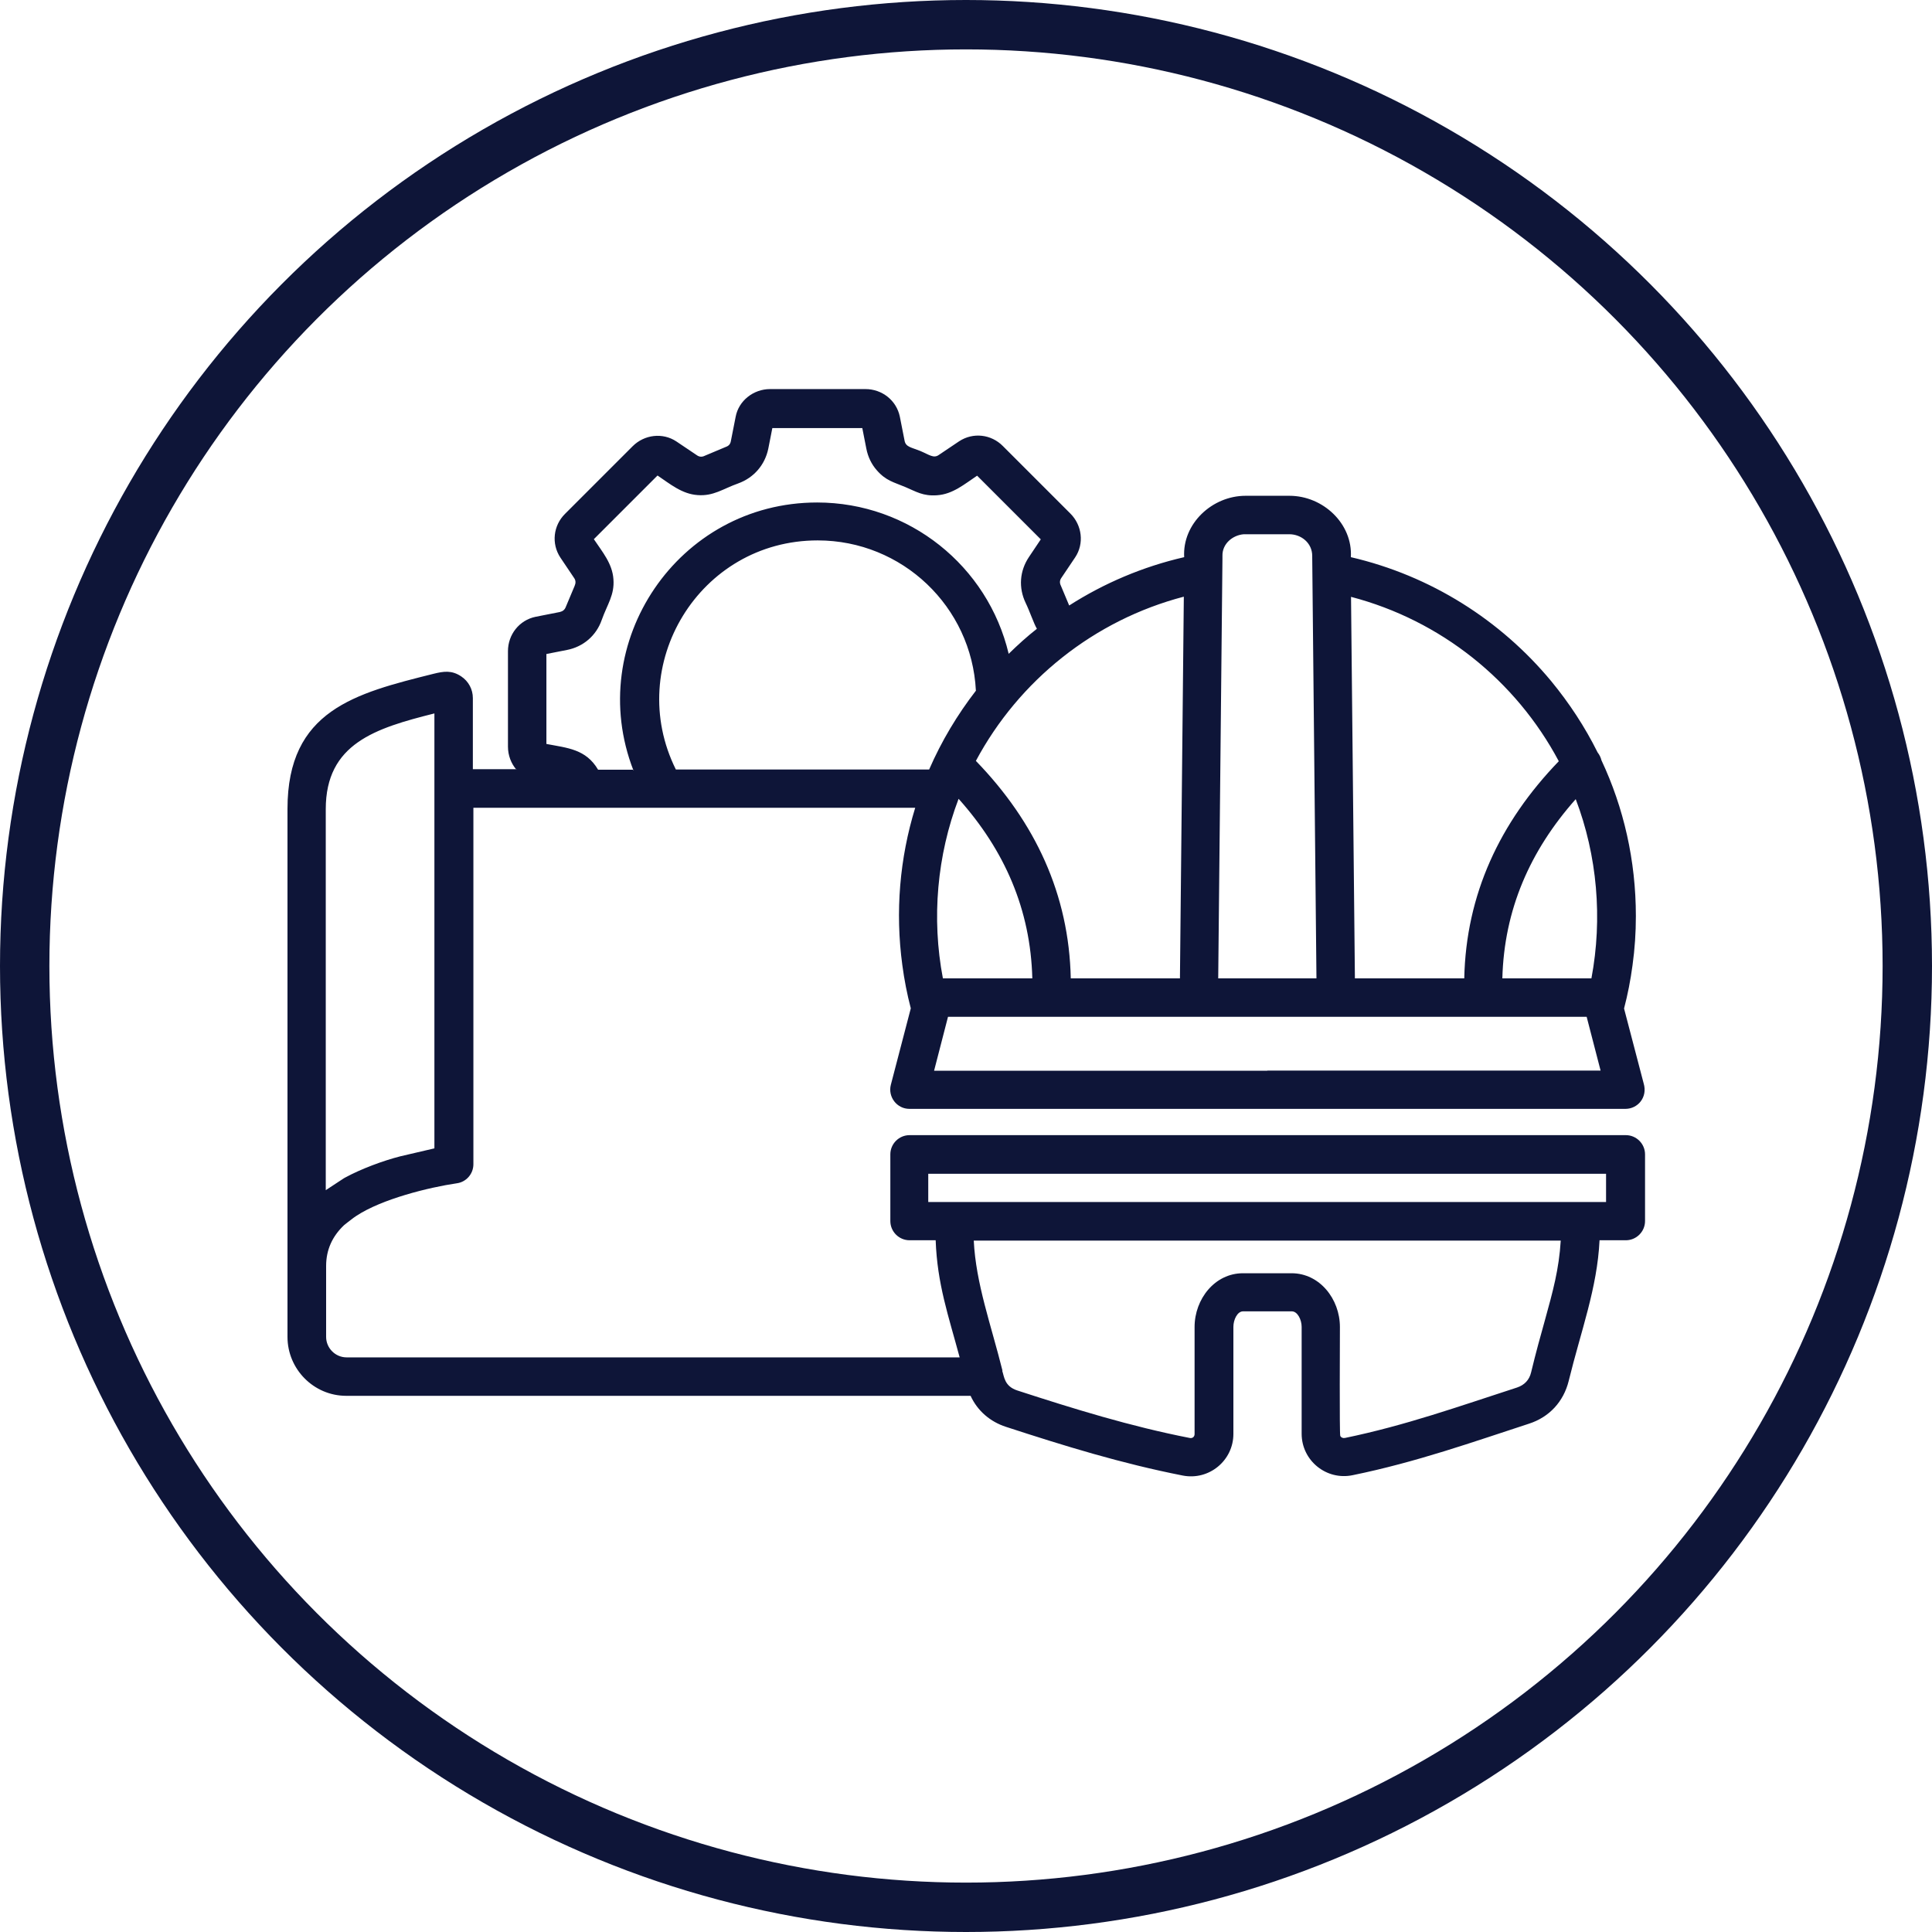
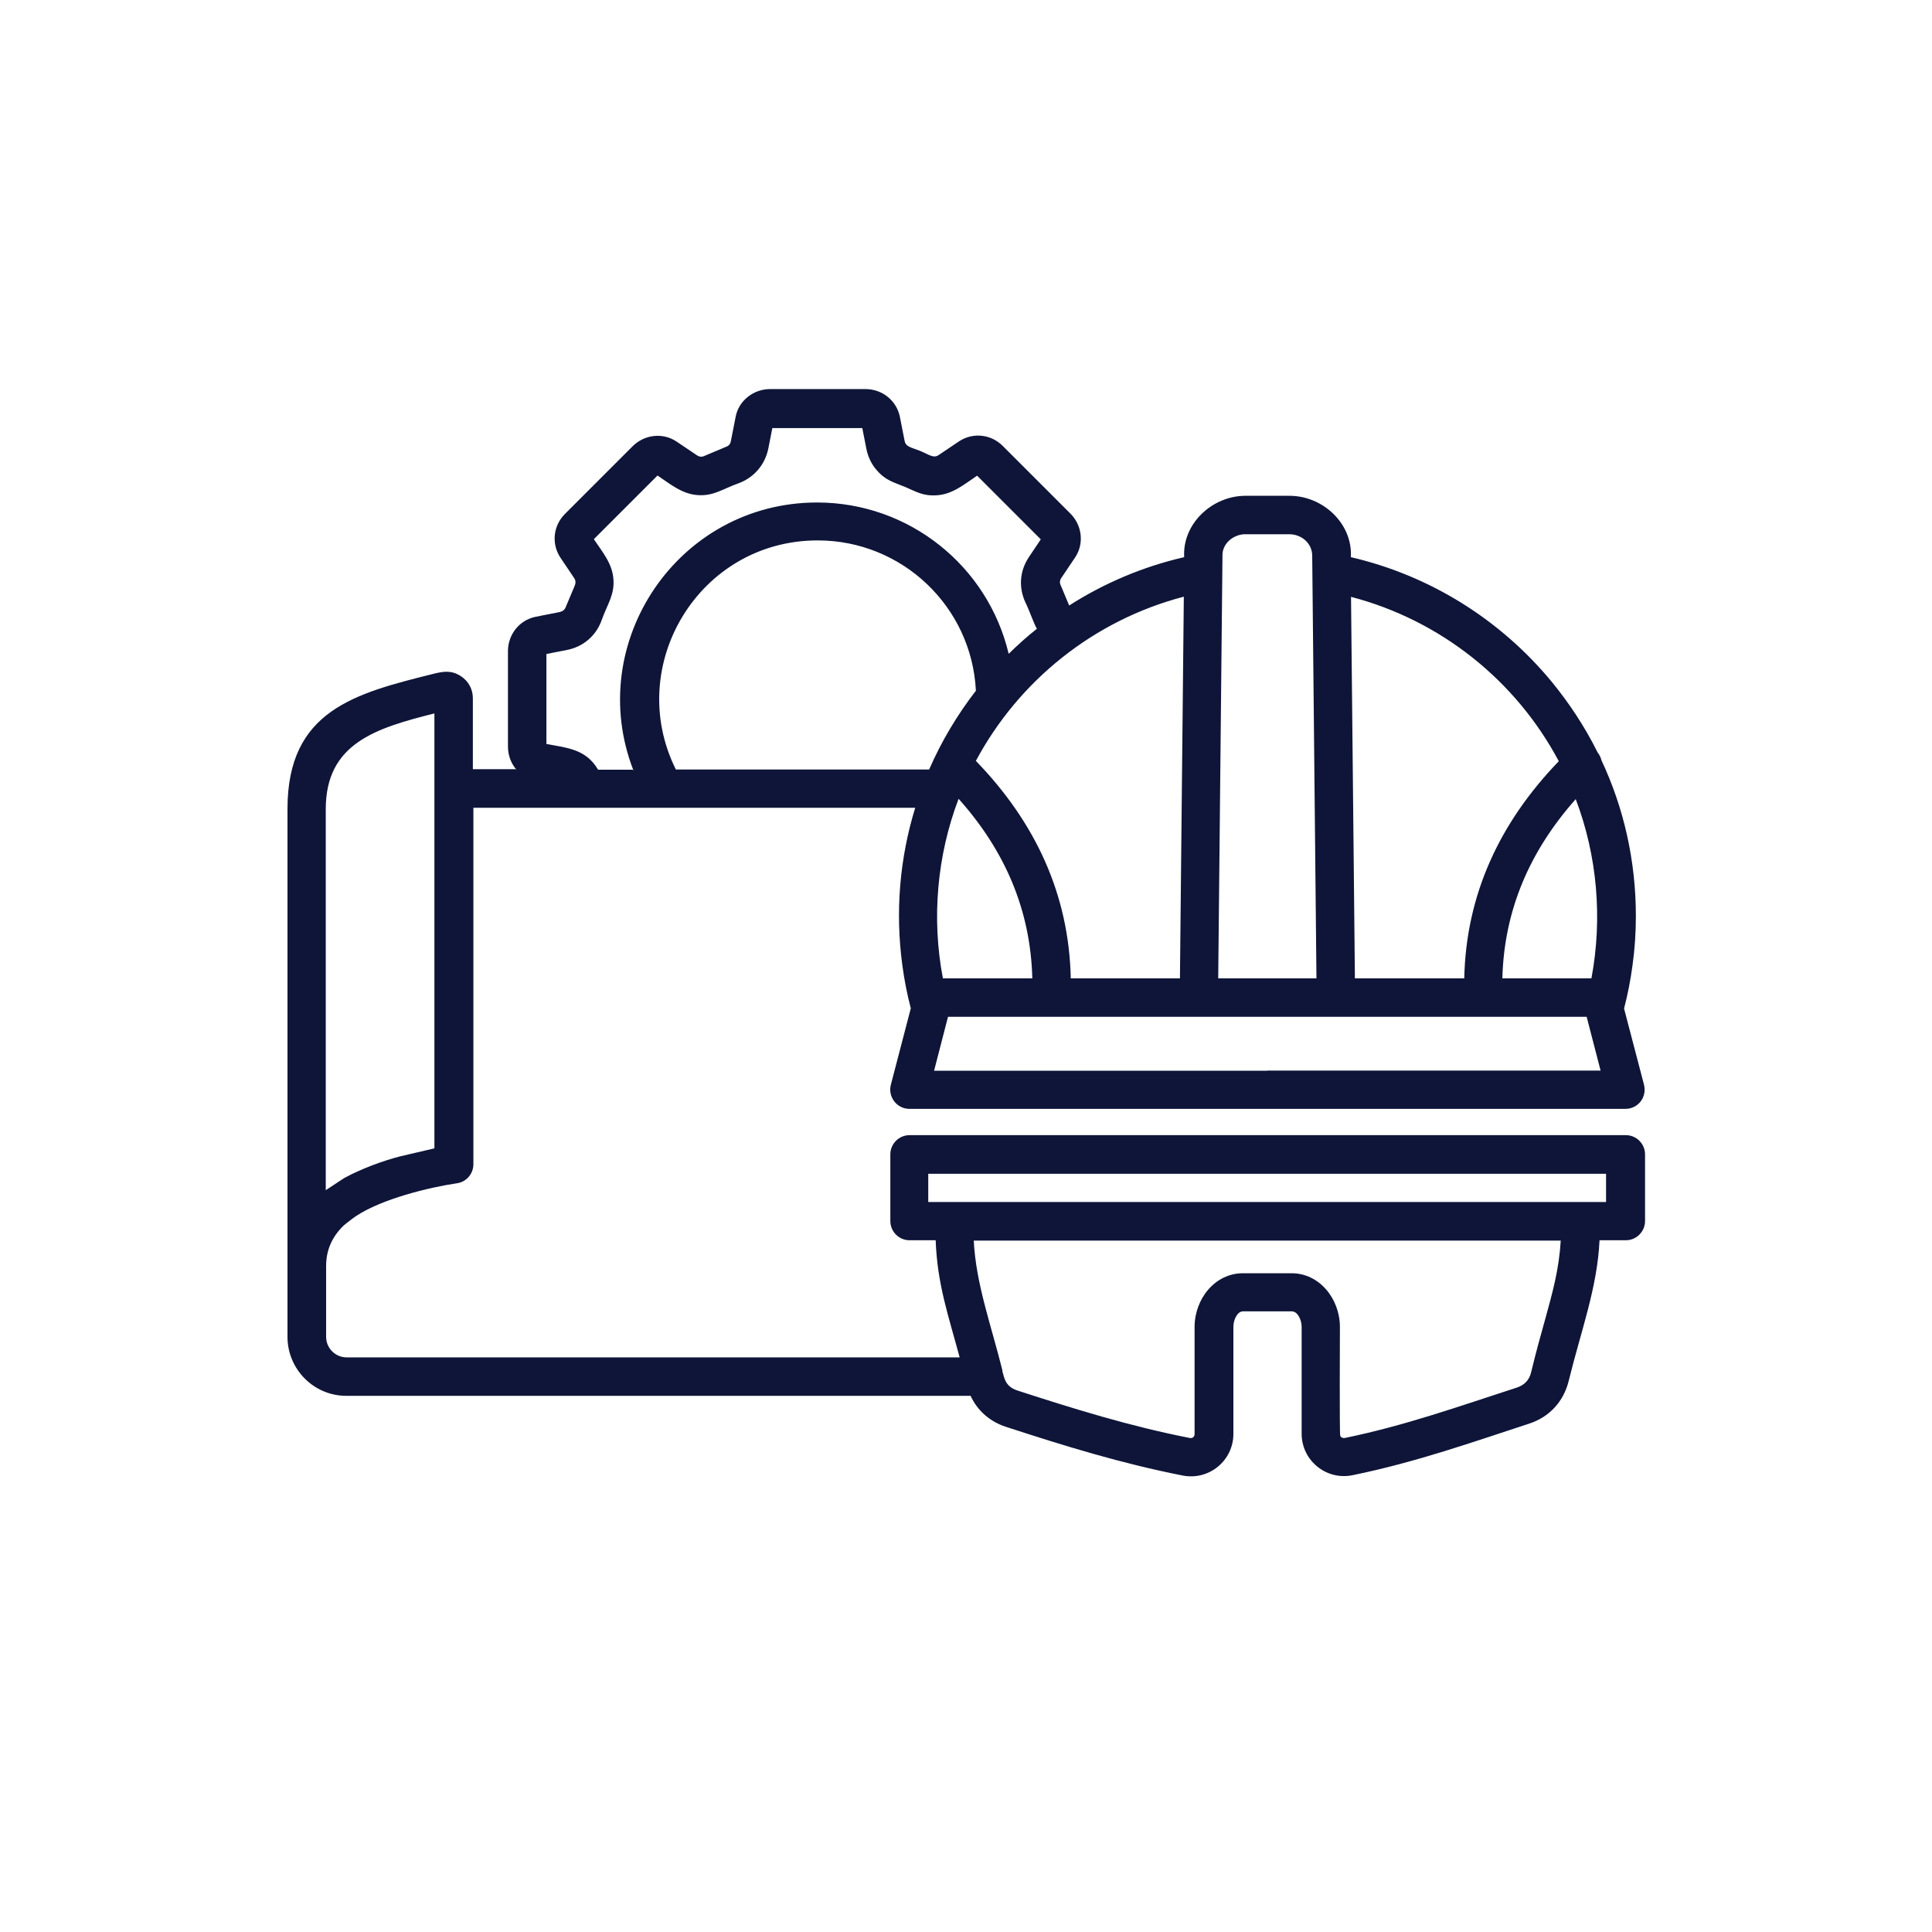
<svg xmlns="http://www.w3.org/2000/svg" id="Layer_1" data-name="Layer 1" viewBox="0 0 109.54 109.54">
  <defs>
    <style>
      .cls-1 {
        fill: none;
        stroke: #0e1538;
        stroke-miterlimit: 10;
        stroke-width: 2.8px;
      }

      .cls-2 {
        fill: #0e1538;
        fill-rule: evenodd;
      }
    </style>
  </defs>
-   <circle class="cls-1" cx="54.77" cy="54.77" r="53.37" />
  <path class="cls-2" d="M71.85,60.7h18.9l-.79-3.05h-36.21s-.79,3.06-.79,3.06h18.9ZM55.33,39.15c-.24-4.75-4.17-8.51-8.97-8.51-6.72,0-10.98,7.08-8.04,12.99h14.36c.7-1.61,1.6-3.11,2.66-4.48h0ZM35.94,43.64h-2.03c-.69-1.17-1.73-1.23-2.93-1.46v-5.1l1.17-.23c.92-.18,1.66-.81,1.97-1.71.31-.87.73-1.41.66-2.3-.06-.89-.63-1.55-1.11-2.27l3.61-3.61c.71.48,1.39,1.05,2.27,1.11.9.07,1.43-.35,2.3-.66.89-.32,1.52-1.05,1.71-1.97l.23-1.17h5.1l.23,1.17c.09.46.29.88.59,1.22.52.6.97.68,1.61.95h0c.62.26,1.01.53,1.81.47.89-.06,1.55-.63,2.27-1.11l3.61,3.61-.67,1c-.53.79-.6,1.74-.19,2.6.23.47.47,1.19.64,1.47-.56.44-1.09.92-1.6,1.42-1.18-4.98-5.65-8.58-10.86-8.58-7.9,0-13.22,7.96-10.42,15.18h0ZM29.28,43.64c-.3-.35-.48-.81-.48-1.31v-5.41c0-.94.64-1.76,1.57-1.95l1.37-.27c.17-.04.28-.13.34-.29l.5-1.19c.07-.16.07-.31-.03-.45l-.78-1.16c-.52-.79-.4-1.82.27-2.48l3.83-3.83c.66-.66,1.7-.79,2.48-.27l1.16.78c.14.1.29.11.45.03l1.19-.5c.17-.06.26-.16.29-.34l.27-1.37c.17-.91,1.01-1.57,1.95-1.57h5.41c.94,0,1.76.64,1.95,1.57l.27,1.37c.07.35.4.37.89.57h0c.5.21.75.43,1.04.23l1.16-.78c.79-.52,1.82-.4,2.48.27l3.83,3.83c.66.66.79,1.7.27,2.48l-.78,1.16c-.1.14-.11.29-.03.45l.47,1.12c1.97-1.26,4.17-2.2,6.52-2.74-.11-1.9,1.59-3.48,3.48-3.48h2.49c1.9,0,3.59,1.58,3.48,3.48,4.53,1.05,8.49,3.57,11.36,7.03,1.02,1.24,1.91,2.59,2.63,4.04.11.14.18.29.22.45,1.26,2.68,1.95,5.68,1.95,8.83,0,.93-.06,1.86-.19,2.79-.11.83-.27,1.65-.48,2.45l1.11,4.24c.24.79-.33,1.45-1.03,1.45h-40.6c-.71,0-1.23-.68-1.05-1.37l1.13-4.33c-.21-.8-.37-1.62-.48-2.45-.41-3.03-.15-6.06.73-8.92h-25.05s0,20.21,0,20.21c0,.55-.41,1.01-.94,1.08-1.58.23-4.25.89-5.7,1.85l-.16.11-.34.26s-.03.03-.05.04c-.02.01-.03.03-.05.04s-.03.03-.05.04c-.02.01-.03.03-.05.04-.66.63-1.01,1.39-1.01,2.31v4.02c0,.63.52,1.16,1.16,1.16h34.76c-.64-2.38-1.27-4.15-1.36-6.64h-1.48c-.6,0-1.09-.49-1.09-1.09v-3.78c0-.6.49-1.09,1.09-1.09h40.61c.6,0,1.09.49,1.09,1.09v3.78c0,.6-.49,1.09-1.09,1.09h-1.49c-.13,2.72-1.05,5.12-1.75,7.98-.29,1.17-1.1,2.05-2.25,2.42-3.13,1.02-6.38,2.18-10,2.92-1.49.31-2.89-.83-2.89-2.35v-6.06c0-.4-.23-.88-.56-.88h-2.76c-.33,0-.55.48-.55.88v6.07c0,1.51-1.38,2.65-2.87,2.36-3.5-.69-6.71-1.68-10.02-2.76-.9-.29-1.62-.91-2.01-1.76H19.63c-1.84,0-3.33-1.51-3.33-3.34v-29.94c0-5.59,3.84-6.55,8.29-7.66.57-.14,1.02-.21,1.56.15.42.28.66.74.66,1.23v4.03h2.47ZM18.47,45.88v21.6l1.02-.67.07-.04c.92-.5,2.16-.96,3.14-1.21l1.93-.45v-24.66c-3.35.84-6.16,1.71-6.16,5.43h0ZM56.82,77.71c.12.34.12.89.87,1.13,3.17,1.03,6.39,2.03,9.77,2.69.14.03.27-.06.27-.22v-6.07c0-1.59,1.15-3.05,2.74-3.05h2.76c1.59,0,2.74,1.46,2.74,3.05,0,.6-.03,6.07.02,6.17.04.09.14.14.26.12,3.44-.71,6.46-1.79,9.76-2.86.42-.14.7-.43.8-.86.28-1.16.54-2.09.77-2.91.47-1.7.81-2.93.91-4.56h-33.28c.12,2.44.98,4.77,1.63,7.38h0ZM19.16,67.02l.09-.05s-.06.04-.09.05ZM91.06,66.55h-38.43v1.6h38.43v-1.6ZM74.64,55.47l-.24-23.87s0-.05,0-.08h0c0-.74-.63-1.23-1.3-1.23h-2.58c-.63.05-1.23.54-1.21,1.23,0,.05,0,.11,0,.16l-.24,23.79h5.57s0,0,0,0ZM66.9,55.47h-6.19c-.1-4.76-2.01-8.85-5.38-12.33,2.44-4.56,6.7-7.98,11.79-9.31l-.22,21.63ZM58.53,55.47c-.1-3.89-1.56-7.25-4.18-10.18-1.22,3.21-1.54,6.77-.89,10.18h5.08ZM90.23,55.47c.64-3.4.33-6.96-.89-10.16-2.6,2.93-4.06,6.28-4.16,10.16h5.04ZM83.02,55.47c.1-4.75,2.01-8.84,5.36-12.31-2.43-4.57-6.69-7.99-11.78-9.32l.22,21.63h6.2Z" />
</svg>